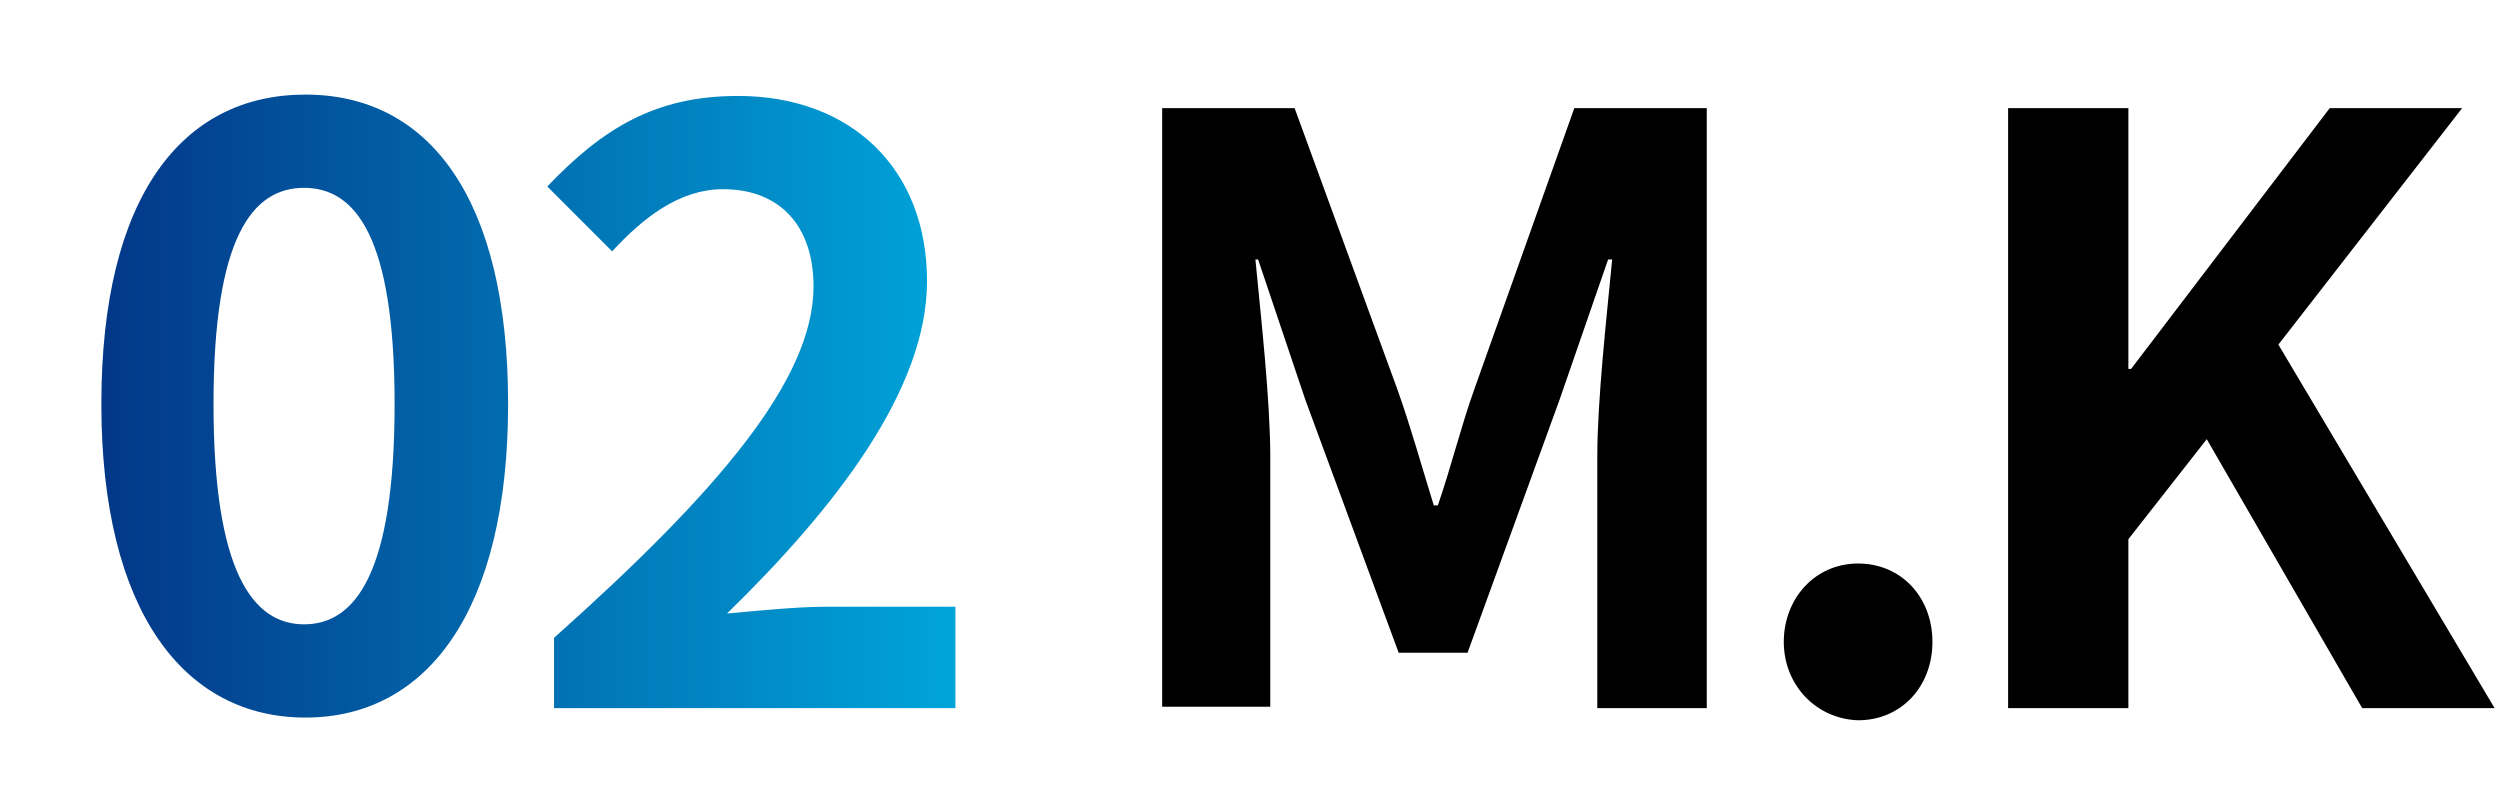
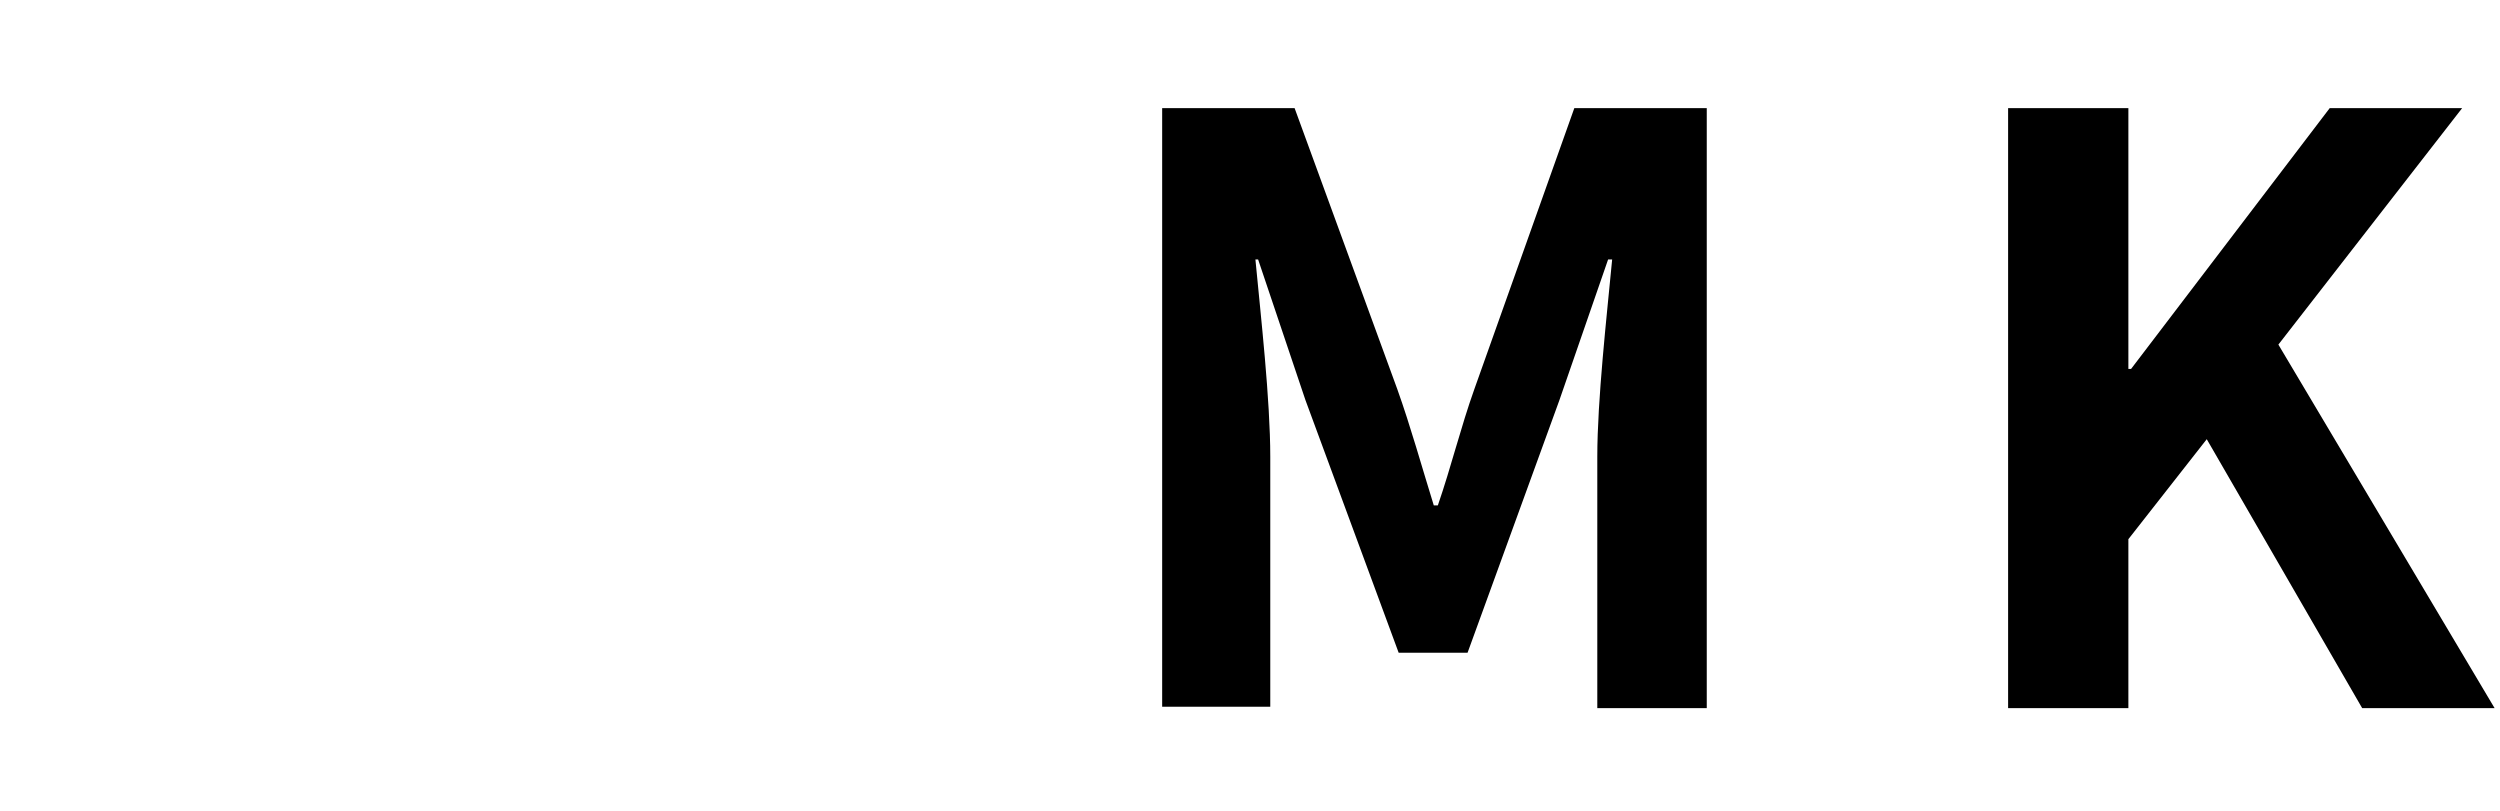
<svg xmlns="http://www.w3.org/2000/svg" version="1.1" id="レイヤー_1" x="0px" y="0px" viewBox="0 0 185 60" style="enable-background:new 0 0 185 60;" xml:space="preserve">
  <style type="text/css">
	.st0{fill:url(#SVGID_1_);}
</style>
  <linearGradient id="SVGID_1_" gradientUnits="userSpaceOnUse" x1="7.46" y1="29.8" x2="70.78" y2="29.8" gradientTransform="matrix(1 0 0 -1 0 59.89)">
    <stop offset="0" style="stop-color:#033788" />
    <stop offset="1" style="stop-color:#00A5DA" />
  </linearGradient>
-   <path class="st0" d="M7.5,29.9c0-15.4,6-22.9,15.1-22.9s15,7.6,15,22.9s-6,23.2-15,23.2S7.5,45.2,7.5,29.9z M29.2,29.9  c0-12.4-2.9-16-6.7-16s-6.7,3.6-6.7,16s2.9,16.3,6.7,16.3S29.2,42.4,29.2,29.9z M41,47.2c12.1-10.8,19.2-19.1,19.2-26  c0-4.5-2.5-7.2-6.7-7.2c-3.2,0-5.9,2.1-8.2,4.6l-4.8-4.8c4.1-4.3,8-6.7,14.1-6.7c8.4,0,14,5.4,14,13.7c0,8-6.7,16.7-14.8,24.6  c2.2-0.2,5.2-0.5,7.2-0.5h9.7v7.5H41V47.2z" />
  <g>
    <path d="M86,8h9.8l7.6,20.8c1,2.8,1.8,5.7,2.7,8.6h0.3c1-2.9,1.7-5.8,2.7-8.6L116.5,8h9.8v44.4h-8.1V33.8c0-4.2,0.7-10.4,1.1-14.6   H119l-3.6,10.4l-6.8,18.7h-5.1l-6.9-18.7l-3.5-10.4h-0.2c0.4,4.2,1.1,10.4,1.1,14.6v18.5h-8V8z" />
-     <path d="M132,47.5c0-3.2,2.3-5.8,5.5-5.8c3.2,0,5.5,2.5,5.5,5.8s-2.3,5.8-5.5,5.8C134.4,53.2,132,50.7,132,47.5z" />
    <path d="M148.6,8h8.9v19.3h0.2L172.4,8h9.8l-13.6,17.5l16,26.9h-9.8l-11.5-19.9l-5.8,7.4v12.5h-8.9V8z" />
  </g>
</svg>